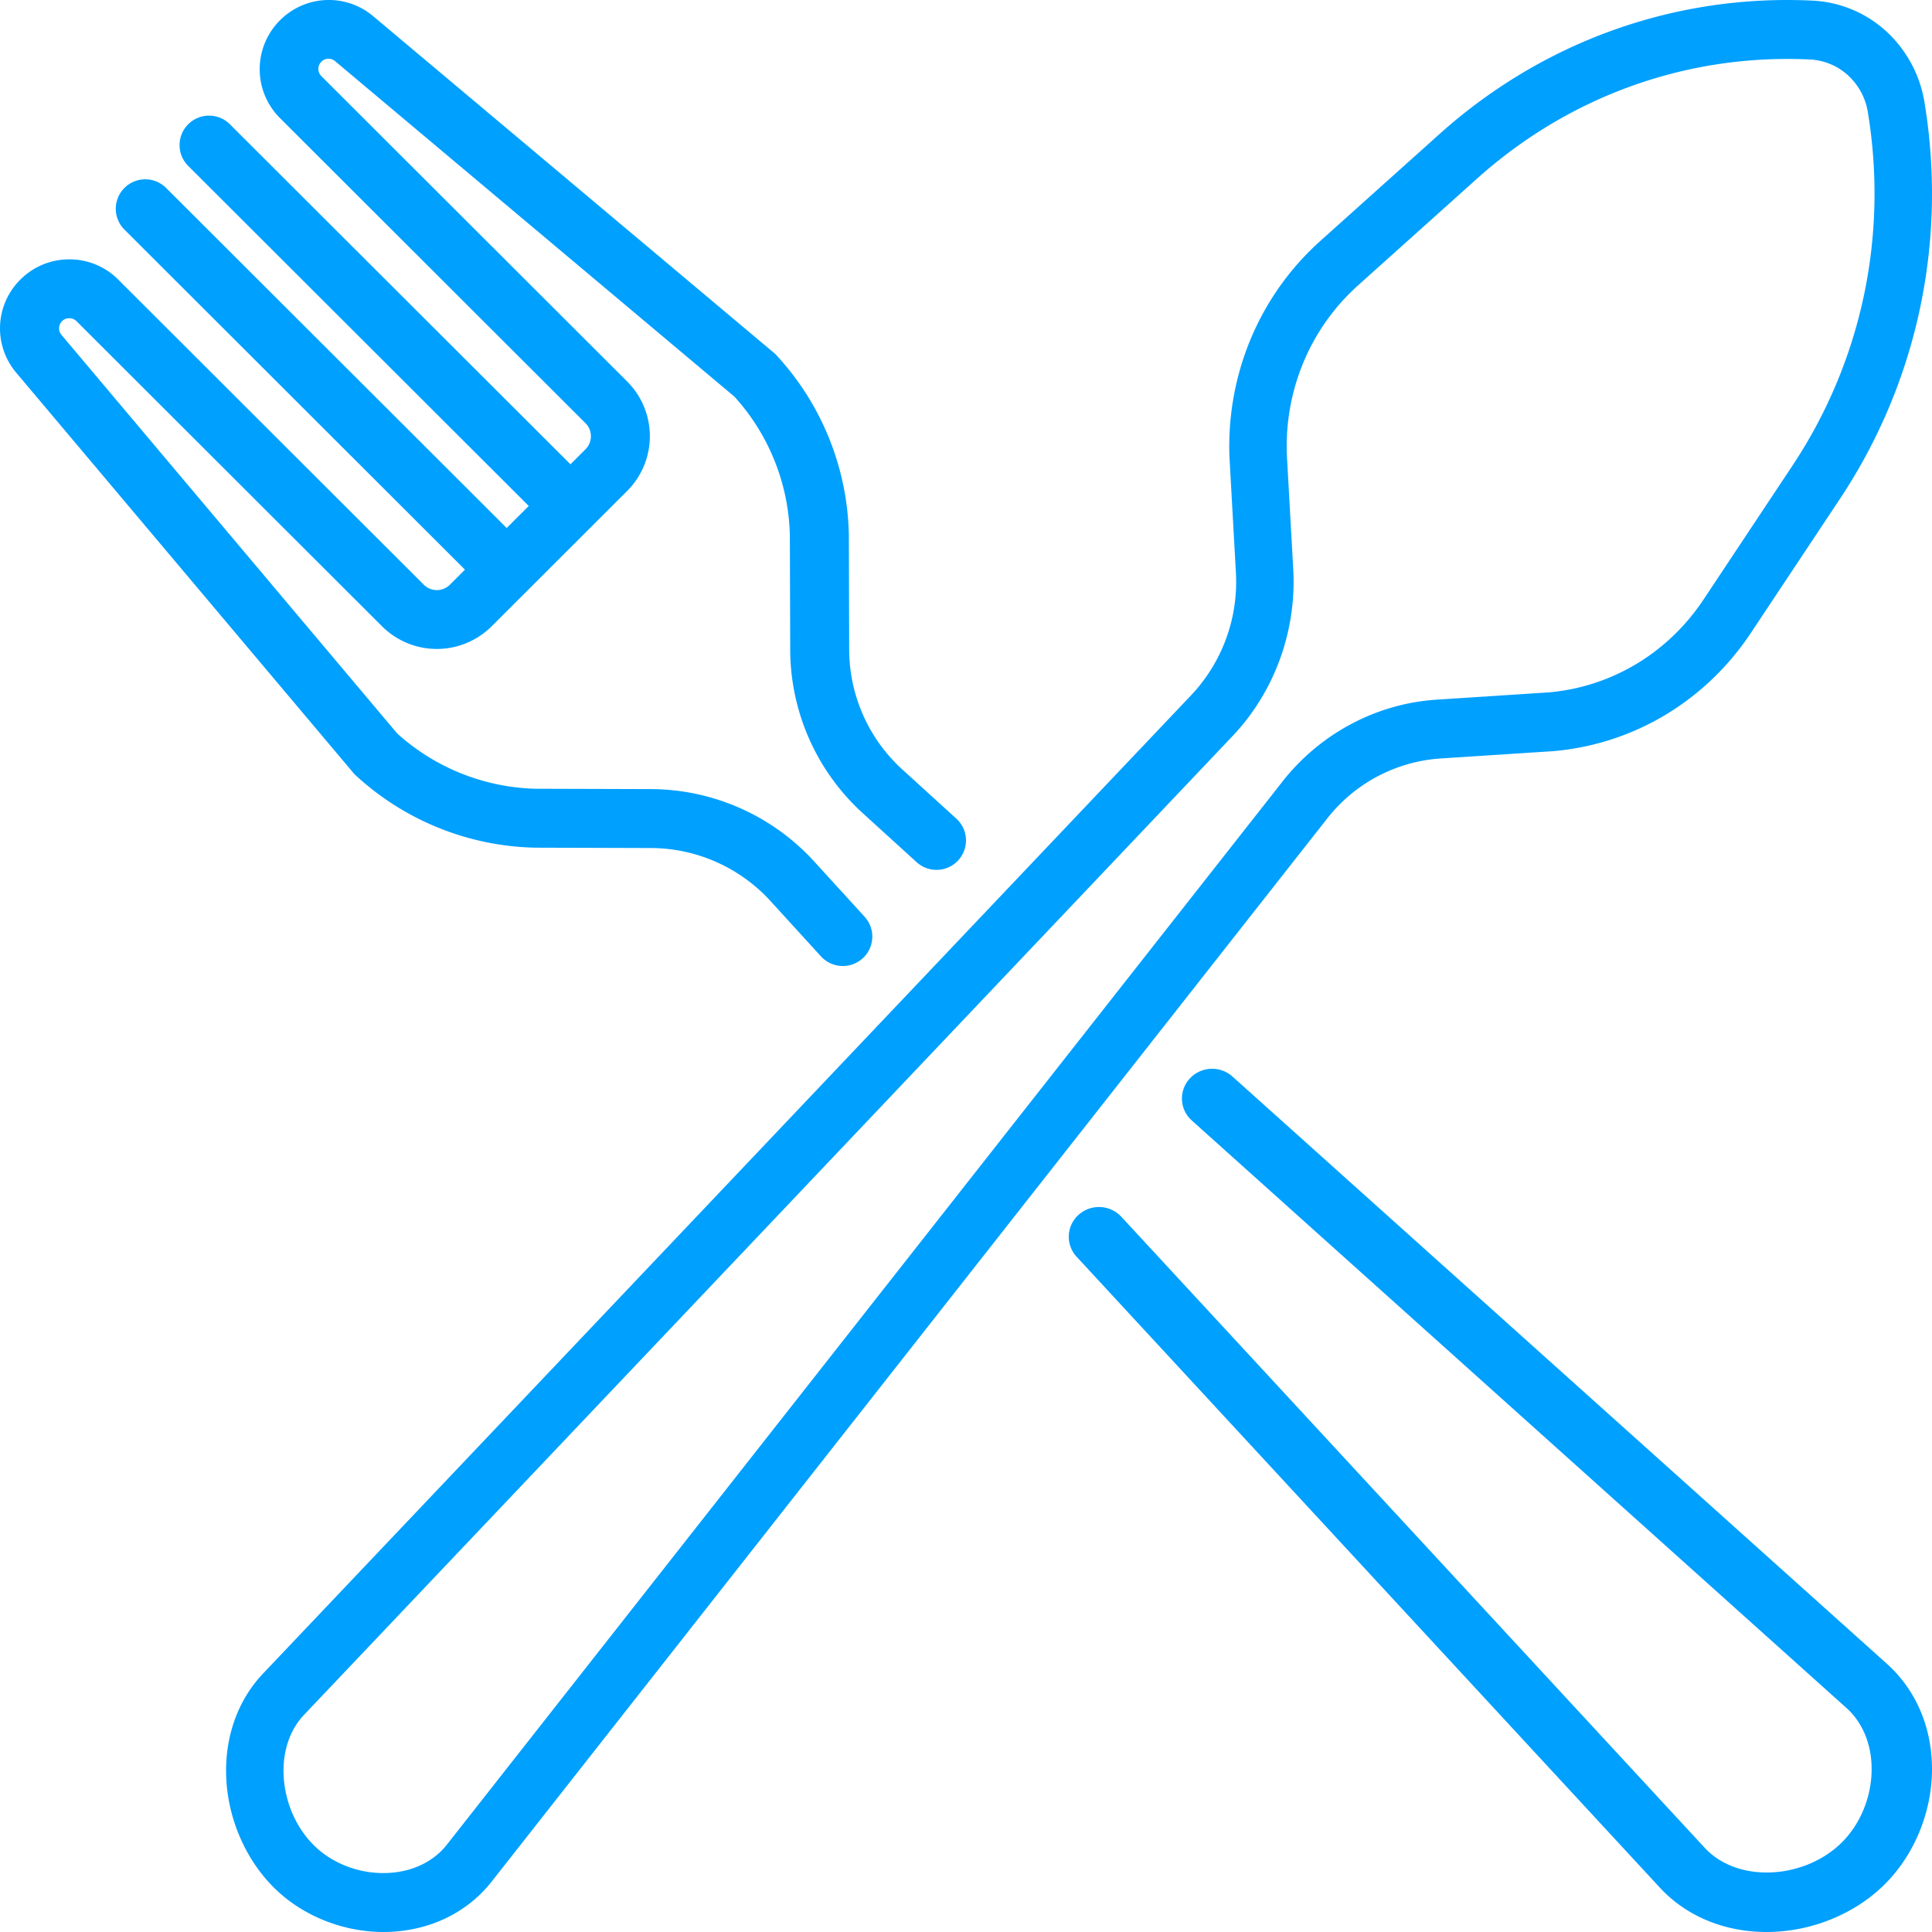
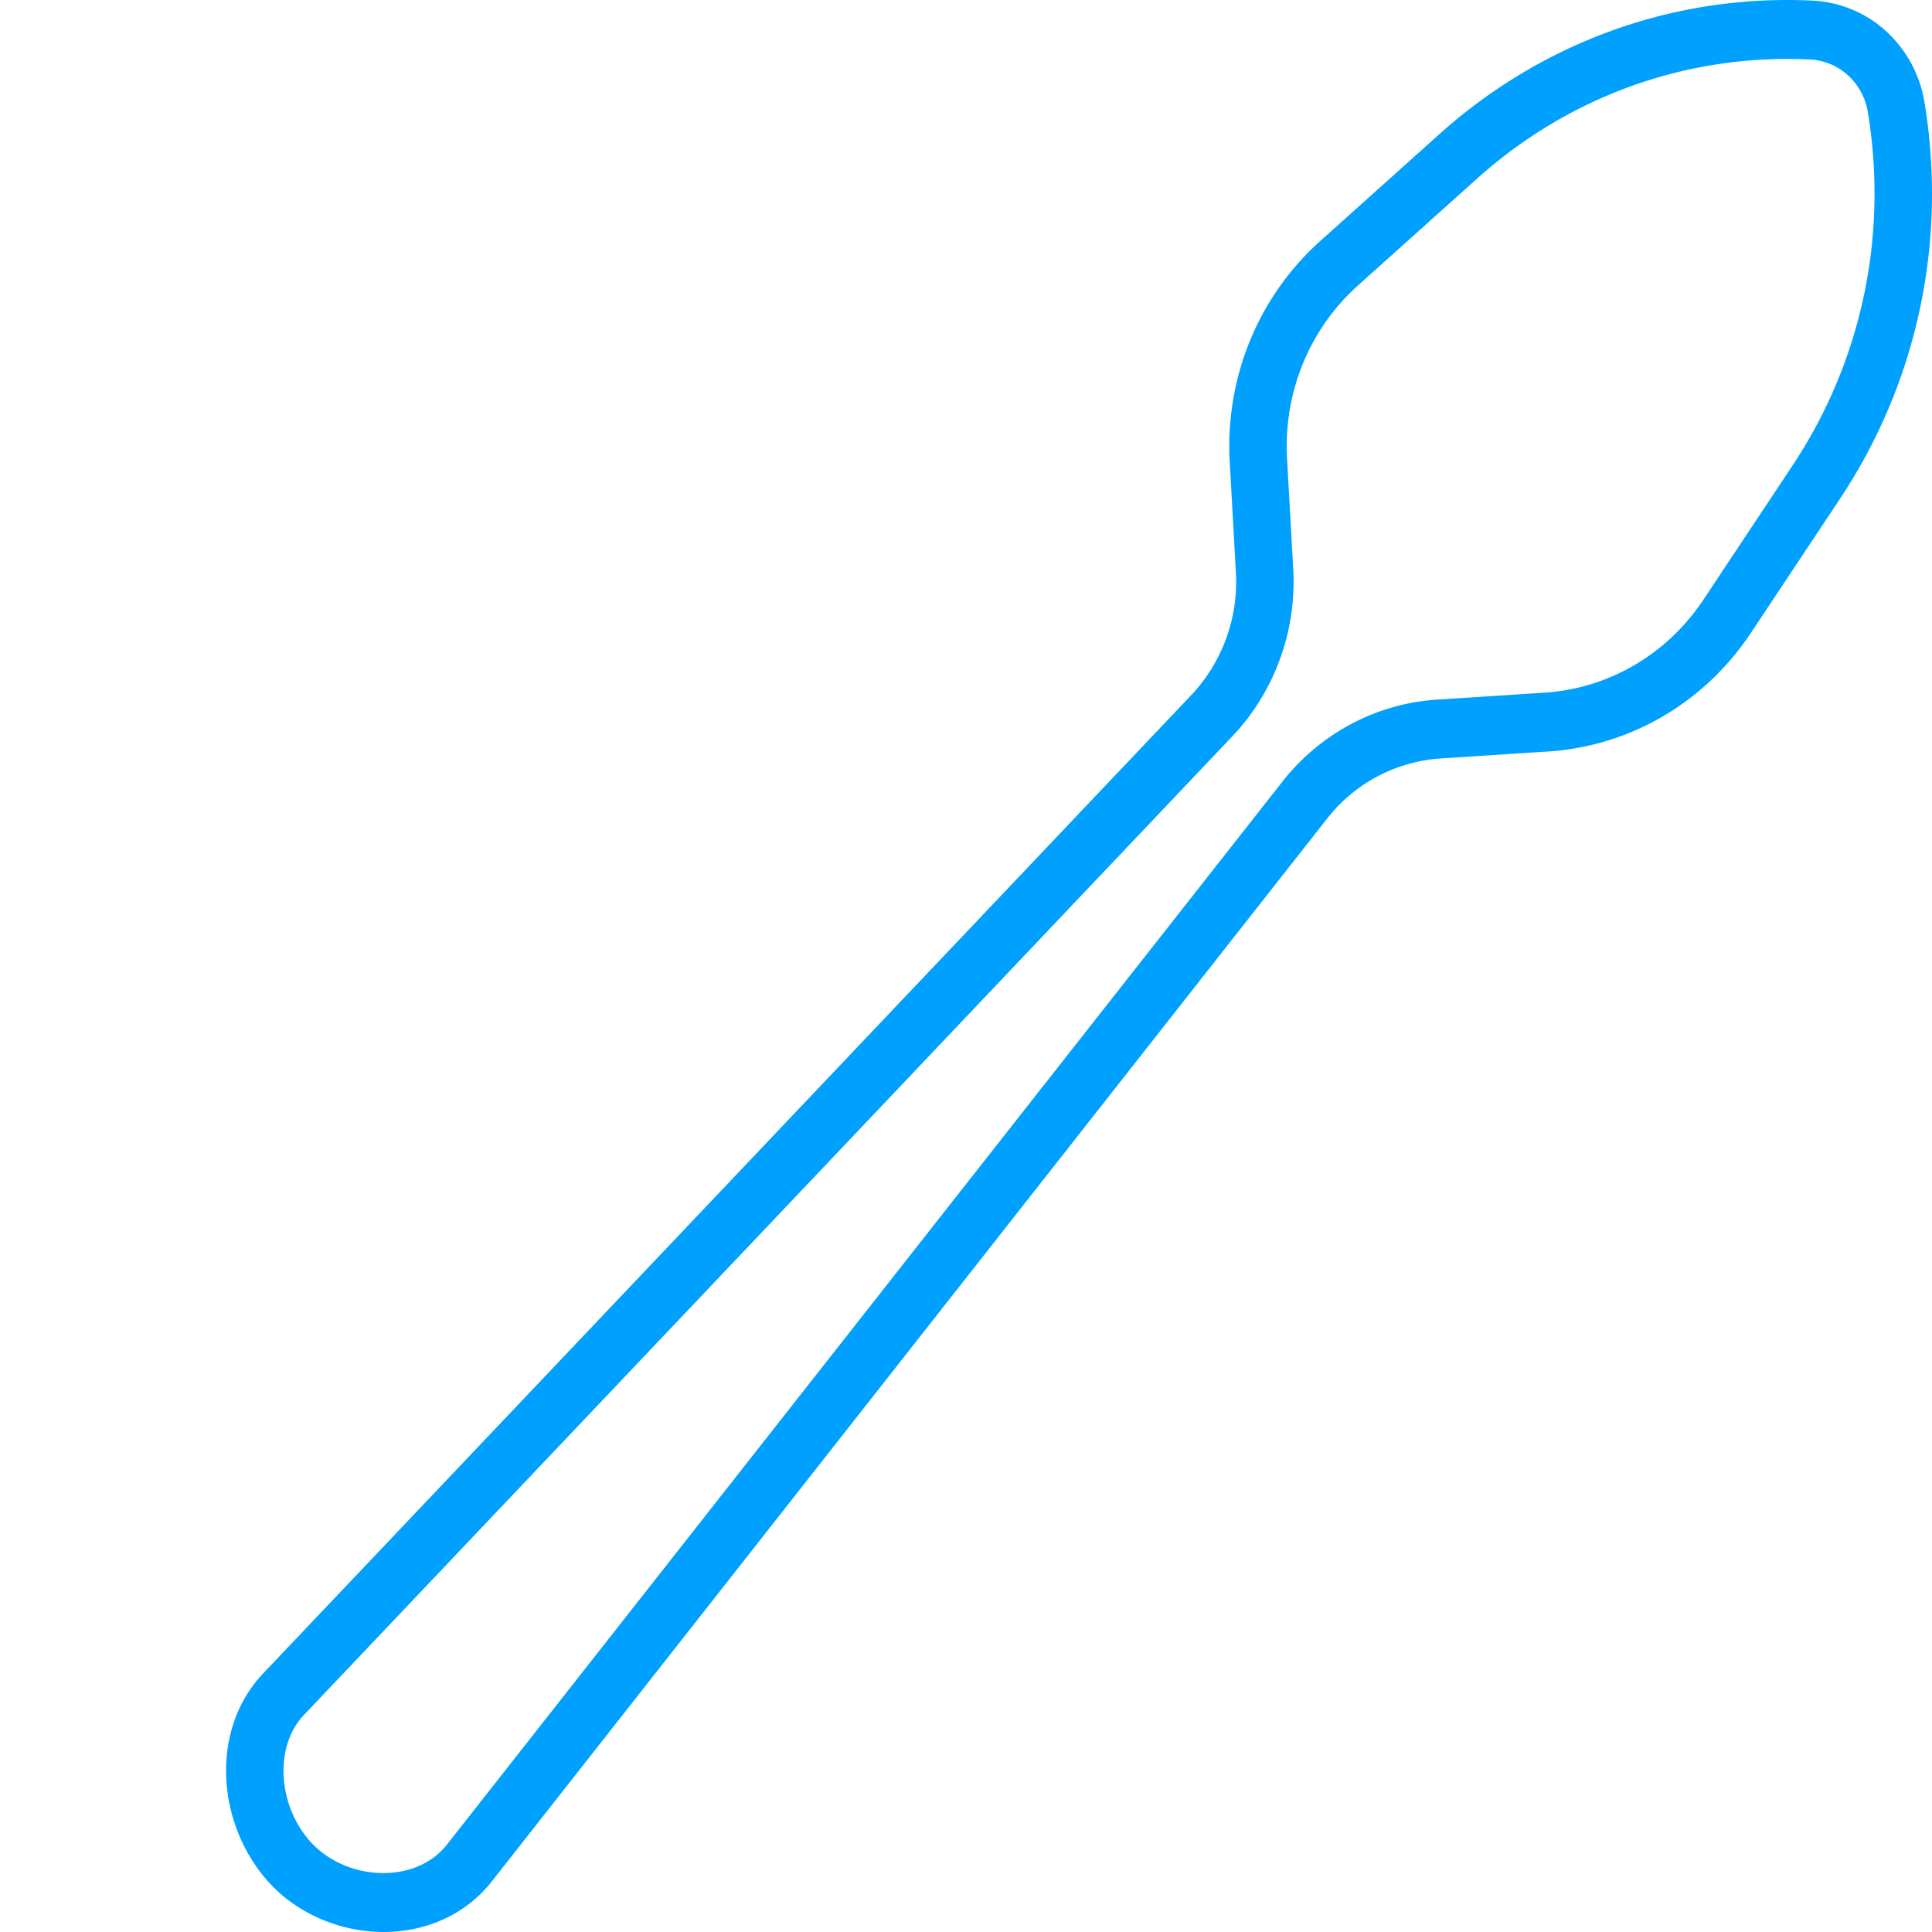
<svg xmlns="http://www.w3.org/2000/svg" width="94" height="94">
  <g fill="#00A0FF">
    <path d="M70.072 36.904l5.478-.356.029-.002c3.903-.338 7.407-2.436 9.614-5.759l4.33-6.519c3.769-5.675 5.229-12.53 4.11-19.3a6 6 0 0 0-1.865-3.45A5.726 5.726 0 0 0 88.206.031c-6.687-.329-13.142 1.981-18.18 6.501l-5.789 5.193c-2.95 2.646-4.56 6.467-4.42 10.485.002.009.002.02.002.03l.313 5.622a8.032 8.032 0 0 1-2.145 5.929L12.766 81.46c-1.21 1.295-1.836 3.072-1.76 5.004.084 2.127 1.035 4.216 2.544 5.588C14.914 93.293 16.788 94 18.662 94c.2 0 .4-.008.6-.025 1.88-.154 3.524-1.003 4.638-2.4l40.69-51.772a7.652 7.652 0 0 1 5.482-2.899zM62.418 38L21.73 89.766c-.621.78-1.577 1.26-2.691 1.351-1.325.109-2.684-.344-3.635-1.21-.952-.866-1.552-2.195-1.606-3.558-.045-1.145.304-2.176.977-2.896l45.218-47.666c2.027-2.152 3.094-5.1 2.929-8.088l-.313-5.608c-.106-3.145 1.157-6.135 3.466-8.207l5.789-5.193c4.492-4.03 10.25-6.087 16.208-5.796a2.96 2.96 0 0 1 1.84.769 3.1 3.1 0 0 1 .965 1.782c.997 6.037-.305 12.147-3.665 17.207l-4.33 6.52c-1.728 2.6-4.47 4.245-7.525 4.514l-5.463.355c-2.91.19-5.634 1.63-7.477 3.957z" />
-     <path d="M91.837 80.978l-31.872-28.6a1.485 1.485 0 0 0-2.076.095 1.433 1.433 0 0 0 .097 2.044L89.85 83.111c.759.69 1.188 1.708 1.212 2.864.027 1.376-.52 2.753-1.467 3.685-.945.93-2.34 1.472-3.74 1.444-1.173-.022-2.206-.446-2.899-1.185l-28.4-30.72a1.485 1.485 0 0 0-2.076-.095 1.433 1.433 0 0 0-.097 2.044l28.408 30.728c1.248 1.33 3.026 2.084 5.007 2.123l.154.001c2.129 0 4.257-.85 5.72-2.293 1.5-1.478 2.37-3.641 2.326-5.788-.038-1.952-.803-3.703-2.161-4.94zM17.316 37.733a13.299 13.299 0 0 0 8.72 3.51l5.635.017a7.92 7.92 0 0 1 5.79 2.55l2.483 2.722c.283.31.671.468 1.061.468a1.431 1.431 0 0 0 1.06-2.398l-2.485-2.725a10.805 10.805 0 0 0-7.9-3.484l-5.62-.017a10.435 10.435 0 0 1-6.735-2.69L2.993 16.296a.492.492 0 0 1 .38-.813c.076 0 .223.018.35.144l14.866 14.847a3.777 3.777 0 0 0 5.33-.001l1.747-1.744 3.102-3.098.001-.001 1.747-1.745a3.765 3.765 0 0 0 0-5.323L15.65 3.718a.495.495 0 0 1 .67-.729L35.735 19.3a10.4 10.4 0 0 1 2.695 6.725l.017 5.613a10.786 10.786 0 0 0 3.492 7.892l2.66 2.42c.586.533 1.493.49 2.027-.095a1.433 1.433 0 0 0-.095-2.024l-2.655-2.416a7.905 7.905 0 0 1-2.559-5.786L41.3 26l-.001-.03a13.26 13.26 0 0 0-3.513-8.678 1.433 1.433 0 0 0-.132-.126L18.167.796A3.349 3.349 0 0 0 13.62.99a3.36 3.36 0 0 0 0 4.753L28.487 20.59c.35.35.35.92 0 1.27l-.732.73-16.57-16.544a1.435 1.435 0 0 0-2.028 0c-.56.56-.56 1.467 0 2.026l16.569 16.546-1.074 1.071L8.083 9.144a1.436 1.436 0 0 0-2.029 0 1.43 1.43 0 0 0 0 2.026l16.568 16.546-.732.732a.901.901 0 0 1-1.271 0L5.752 13.602a3.346 3.346 0 0 0-2.38-.984c-.899 0-1.744.35-2.38.984a3.34 3.34 0 0 0-.195 4.54l16.393 19.46c.039.047.081.09.126.131z" />
  </g>
</svg>